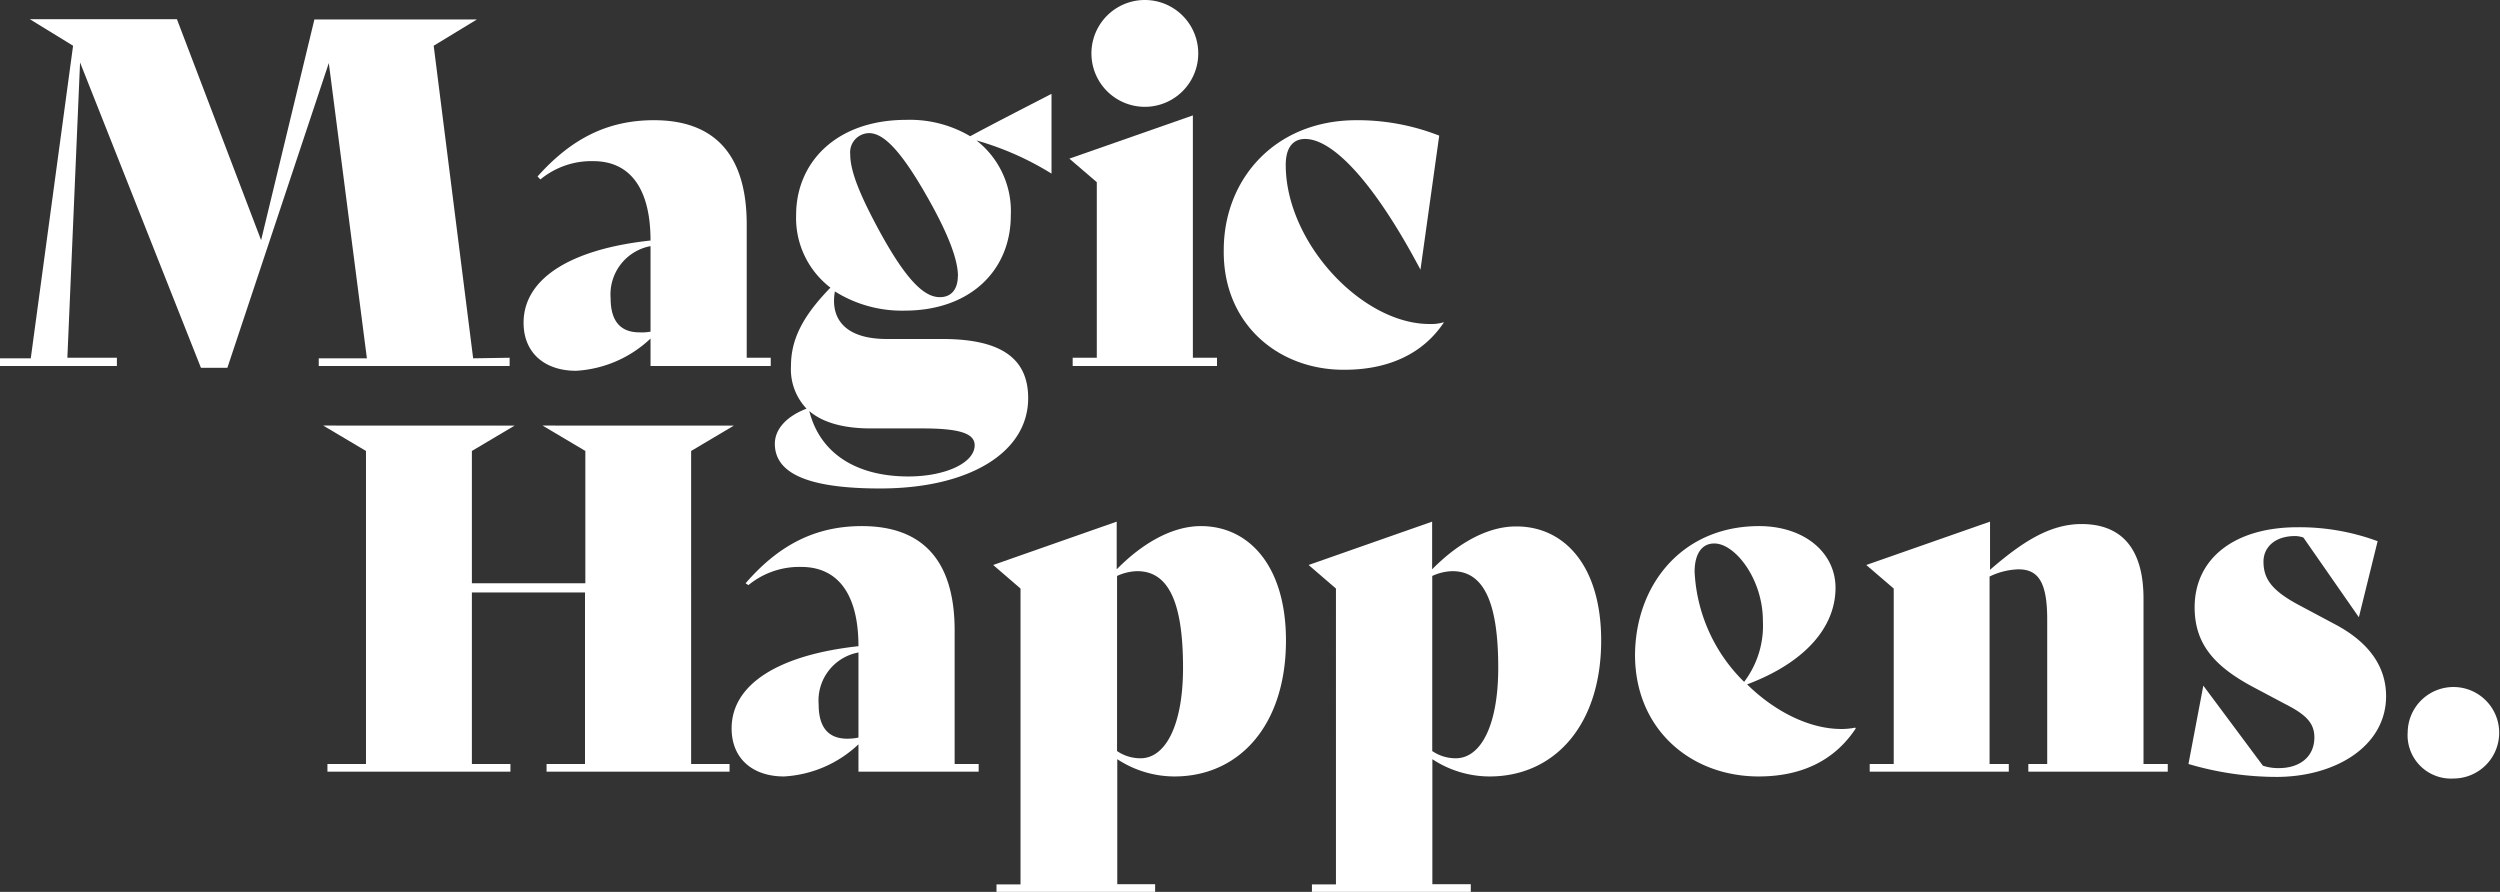
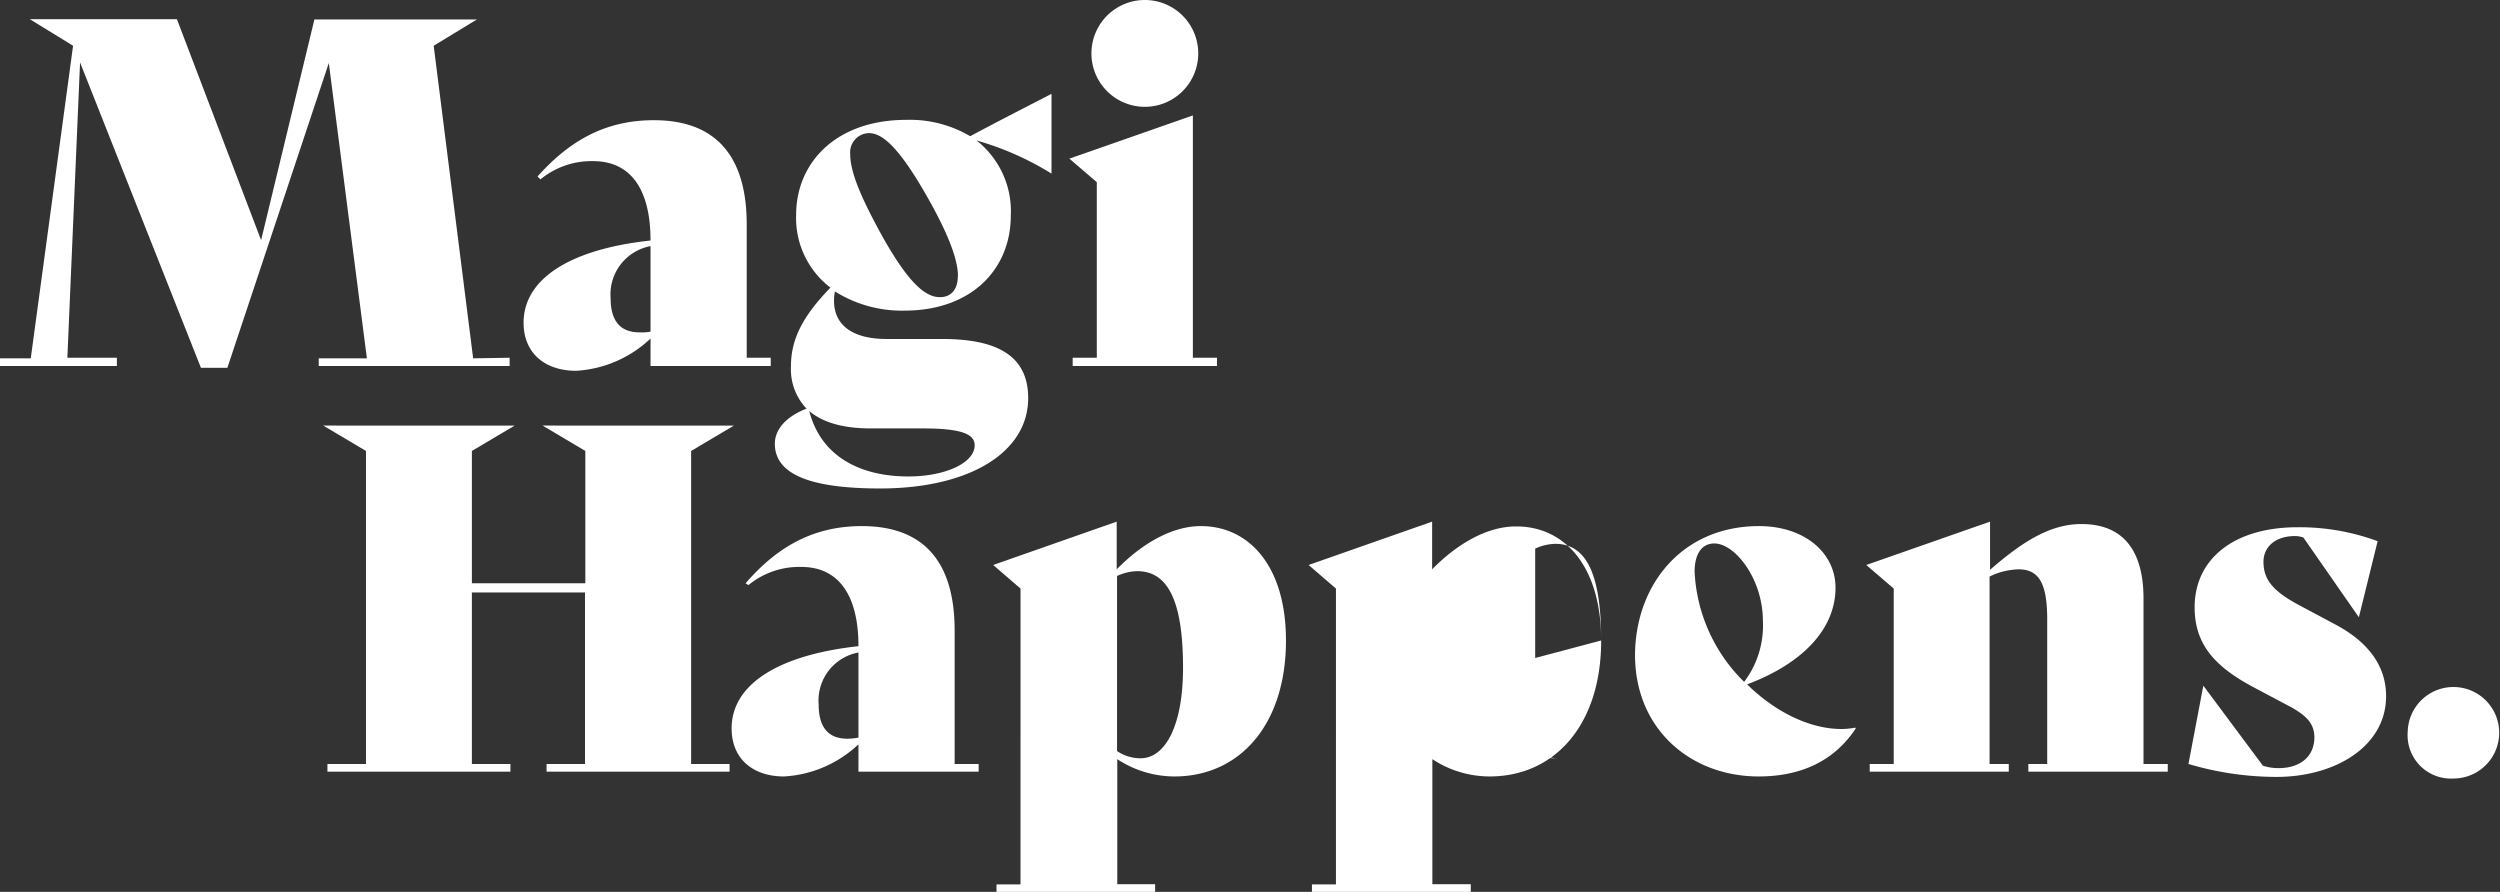
<svg xmlns="http://www.w3.org/2000/svg" viewBox="0 0 218.59 77.98">
  <rect x="0" y="0" width="218.59" height="77.98" fill="#333333" stroke="none" />
  <defs>
    <style>.cls-1{fill:#fff;}</style>
  </defs>
  <g id="Layer_2" data-name="Layer 2">
    <g id="Layer_1-2" data-name="Layer 1">
      <path class="cls-1" d="M44.56,31.28V32H27.87v-.67h4.21L28.75,5.51,19.88,32.16H17.57L7,5.46,5.89,31.28h4.33V32H0v-.67H2.69L6.39,4V4L2.61,1.68H15.47L22.83,21l4.66-19.3H41.7L37.92,4l3.45,27.33Z" />
      <path class="cls-1" d="M67.39,31.28V32H56.88v-2.4a10.31,10.31,0,0,1-6.51,2.82c-2.74,0-4.59-1.56-4.59-4.2,0-3.87,4.12-6.44,11.1-7.19,0-4.63-1.85-6.94-5-6.94a7,7,0,0,0-4.63,1.6L47,15.43c2.86-3.2,6-4.92,10.18-4.92,5.29,0,8.11,3,8.11,9.12V31.28ZM56.88,29V21.52a4.29,4.29,0,0,0-3.49,4.54c0,2,.84,3,2.53,3A4.32,4.32,0,0,0,56.88,29Z" />
      <path class="cls-1" d="M91.94,8.28v6.9l0,0a25.8,25.8,0,0,0-6.56-2.9,7.85,7.85,0,0,1,3,6.56c0,4.75-3.49,8.32-9.29,8.32A11,11,0,0,1,73,25.48c-.42,2.39.89,4.16,4.54,4.16h4.84c4.88,0,7.52,1.51,7.52,5.17,0,4.79-5.21,7.9-12.94,7.9-6.18,0-9.21-1.26-9.21-3.91,0-1.26,1-2.39,2.77-3.07A5,5,0,0,1,69.16,32c0-2.31,1-4.33,3.45-6.85a7.66,7.66,0,0,1-3-6.35c0-4.62,3.53-8.32,9.63-8.32a10.37,10.37,0,0,1,5.59,1.43c2.27-1.22,4.58-2.4,7.1-3.7ZM70.76,35.94c1,3.91,4.37,5.72,8.66,5.72,3.23,0,5.8-1.18,5.8-2.73,0-1-1.22-1.47-4.54-1.47H76.14C73.66,37.46,71.89,36.91,70.76,35.94Zm13-11.81c0-1.34-.76-3.49-2.53-6.64-2.48-4.42-4-5.85-5.25-5.85a1.68,1.68,0,0,0-1.64,1.85c0,1.48.84,3.54,2.52,6.65,2.44,4.49,4,5.84,5.3,5.84C83.12,26,83.75,25.35,83.75,24.13Z" />
      <path class="cls-1" d="M93.79,31.28H95.9V15.93l-2.4-2.06,10.8-3.78V31.28h2.11V32H93.79ZM95.43,4.67a4.67,4.67,0,0,1,9.34,0,4.67,4.67,0,1,1-9.34,0Z" />
-       <path class="cls-1" d="M107,21.86c0-6.18,4.46-11.35,11.61-11.35a19.54,19.54,0,0,1,7.23,1.35l-1.64,11.72h0c-3.91-7.4-7.57-11.43-10.09-11.43-1.06,0-1.69.76-1.69,2.27,0,6.77,6.65,13.91,12.57,13.91a3.89,3.89,0,0,0,1.27-.16l0,0c-1.89,2.86-5,4.16-8.7,4.16C111.79,32.37,106.91,28.33,107,21.86Z" />
      <path class="cls-1" d="M60.43,66.8h3.36v.67h-16V66.8h3.36v-15H41.26v15h3.37v.67h-16V66.8H32V39.43l-3.74-2.22H45l-3.74,2.22V51h9.92V39.43l-3.74-2.22H64.17l-3.74,2.22Z" />
      <path class="cls-1" d="M85.57,66.8v.67H75.06V65.08a10.29,10.29,0,0,1-6.51,2.81c-2.73,0-4.58-1.55-4.58-4.2,0-3.87,4.12-6.43,11.09-7.19,0-4.62-1.85-6.93-5-6.93a7,7,0,0,0-4.62,1.59L65.19,51C68,47.76,71.16,46,75.36,46c5.3,0,8.11,3,8.11,9.13V66.8ZM75.06,64.49V57.05a4.27,4.27,0,0,0-3.48,4.54c0,2,.84,3,2.52,3A4.91,4.91,0,0,0,75.06,64.49Z" />
      <path class="cls-1" d="M112.44,56c0,7.4-4.08,11.89-9.75,11.89a9.12,9.12,0,0,1-5-1.51V77.31H101V78H87.13v-.67h2.1V51.46L86.84,49.4l10.8-3.79v4.17C99.87,47.51,102.48,46,105,46,109.2,46,112.44,49.48,112.44,56Zm-9,2.39c0-5.63-1.22-8.45-4-8.45a4.42,4.42,0,0,0-1.77.42V65.67a3.62,3.62,0,0,0,2.06.63C101.89,66.3,103.44,63.44,103.44,58.39Z" />
-       <path class="cls-1" d="M140,56c0,7.4-4.08,11.89-9.76,11.89a9.11,9.11,0,0,1-5-1.51V77.31h3.36V78H114.71v-.67h2.1V51.46l-2.39-2.06,10.8-3.79v4.17c2.23-2.27,4.83-3.75,7.32-3.75C136.78,46,140,49.48,140,56Zm-9,2.39c0-5.63-1.22-8.45-4-8.45a4.42,4.42,0,0,0-1.77.42V65.67a3.62,3.62,0,0,0,2.06.63C129.47,66.3,131,63.44,131,58.39Z" />
+       <path class="cls-1" d="M140,56c0,7.4-4.08,11.89-9.76,11.89a9.11,9.11,0,0,1-5-1.51V77.31h3.36V78H114.71v-.67h2.1V51.46l-2.39-2.06,10.8-3.79v4.17c2.23-2.27,4.83-3.75,7.32-3.75C136.78,46,140,49.48,140,56Zc0-5.63-1.22-8.45-4-8.45a4.42,4.42,0,0,0-1.77.42V65.67a3.62,3.62,0,0,0,2.06.63C129.47,66.3,131,63.44,131,58.39Z" />
      <path class="cls-1" d="M162.26,63.69c-1.77,2.69-4.58,4.2-8.49,4.2-5.93,0-10.81-4.12-10.81-10.63C143,51.12,147.08,46,153.81,46c3.95,0,6.68,2.32,6.68,5.39,0,3.48-2.69,6.55-7.73,8.45,2.39,2.35,5.42,3.9,8.24,3.9a5.84,5.84,0,0,0,1.21-.12ZM148.17,50a14.45,14.45,0,0,0,4.33,9.62,8.14,8.14,0,0,0,1.64-5.34c0-3.65-2.43-6.76-4.24-6.76C148.8,47.51,148.17,48.43,148.17,50Z" />
      <path class="cls-1" d="M189.54,66.8v.67H177.35V66.8H179V54.15c0-3.28-.8-4.37-2.52-4.37a6.17,6.17,0,0,0-2.52.63V66.8h1.68v.67H163.48V66.8h2.1V51.46l-2.4-2.06L174,45.61v4.21c2.73-2.36,5.17-4,8-4,3.57,0,5.42,2.23,5.42,6.52V66.8Z" />
      <path class="cls-1" d="M191.35,66.8l1.3-6.85h0l5.21,7a4.24,4.24,0,0,0,1.39.21c1.85,0,3.11-1,3.11-2.69,0-1.26-.76-2-2.53-2.9l-2.77-1.47c-3.49-1.85-5.17-3.83-5.17-7,0-4.24,3.45-7,9-7a19.69,19.69,0,0,1,7,1.22l-1.64,6.65h0L201.4,47a2.28,2.28,0,0,0-.72-.13c-1.85,0-2.77,1.05-2.77,2.23,0,1.47.67,2.52,3.15,3.83l3.15,1.68c2.91,1.55,4.42,3.66,4.42,6.26,0,4.37-4.42,7.06-9.59,7.06A27.19,27.19,0,0,1,191.35,66.8Z" />
      <path class="cls-1" d="M210.52,64a4,4,0,1,1,4,4.07A3.79,3.79,0,0,1,210.52,64Z" />
    </g>
  </g>
</svg>